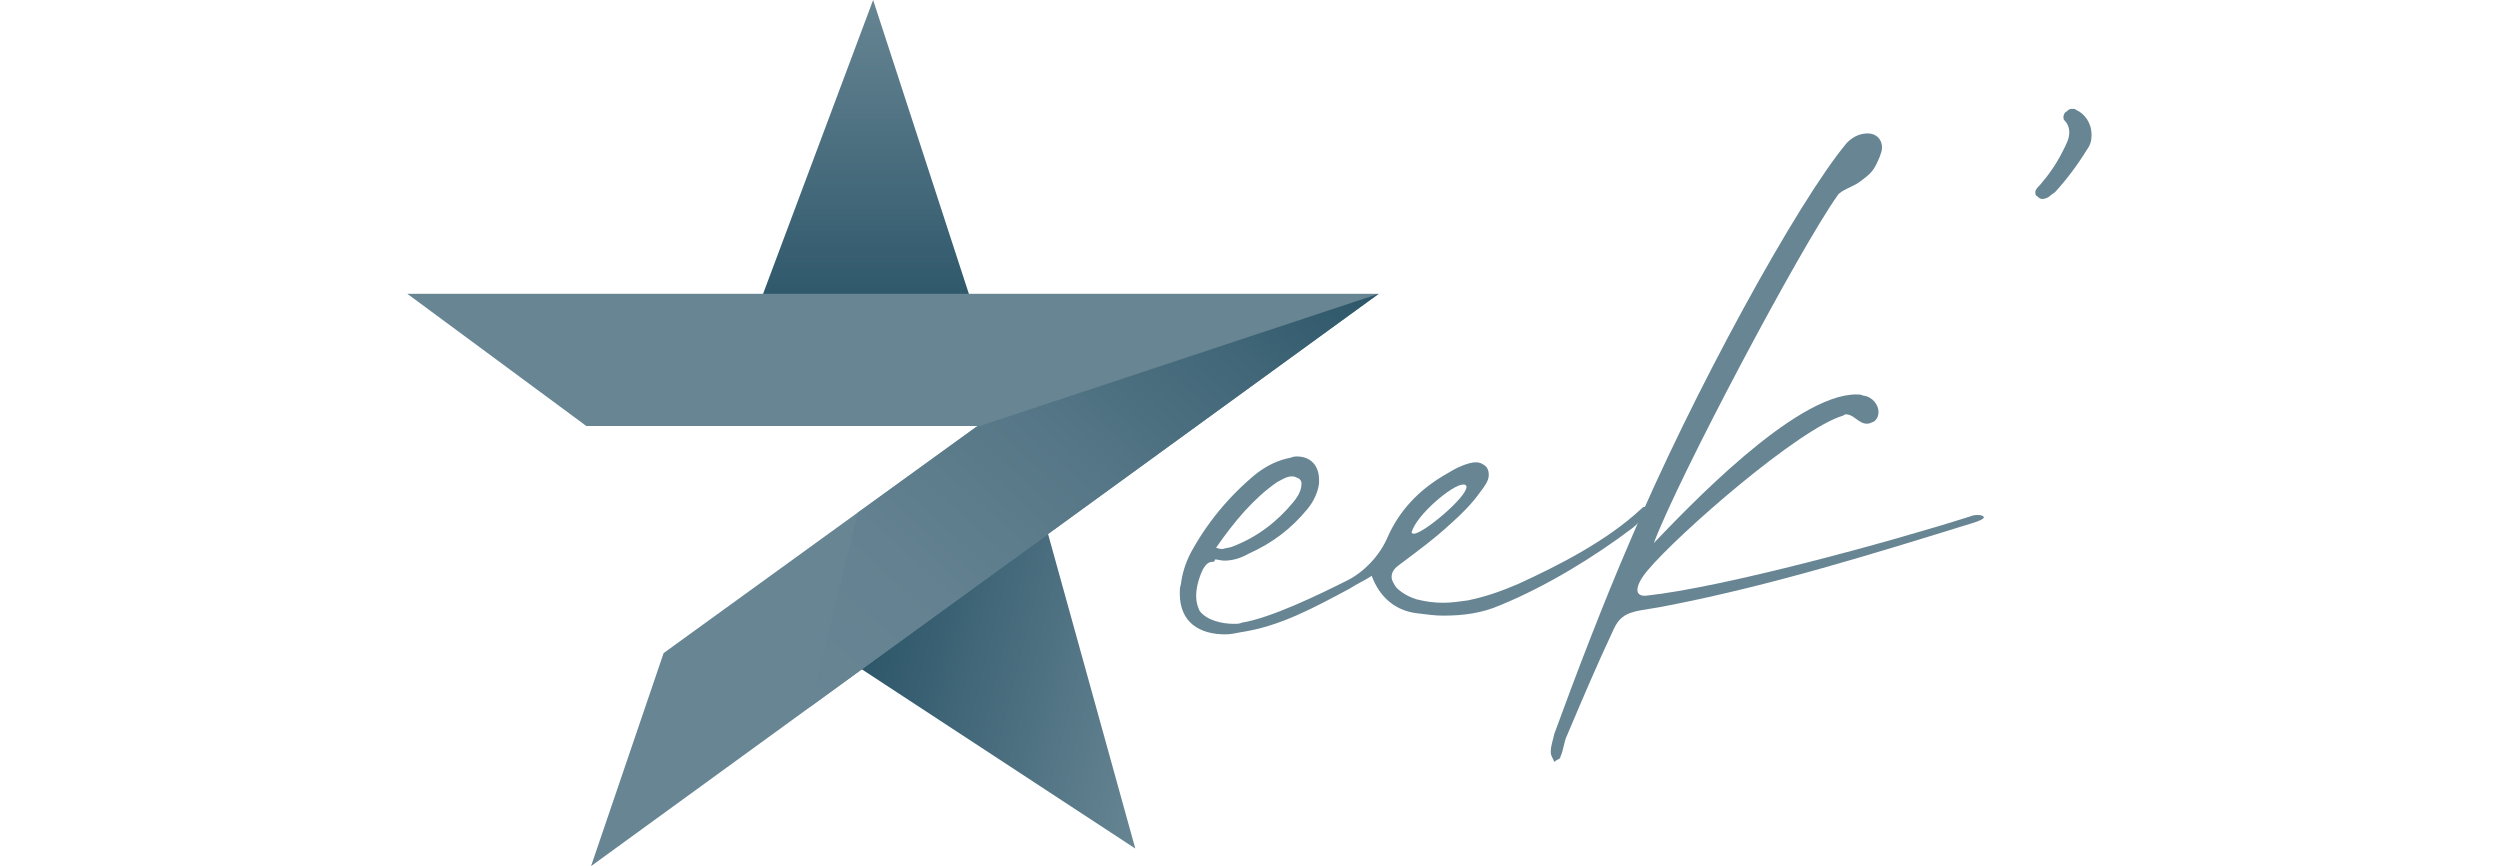
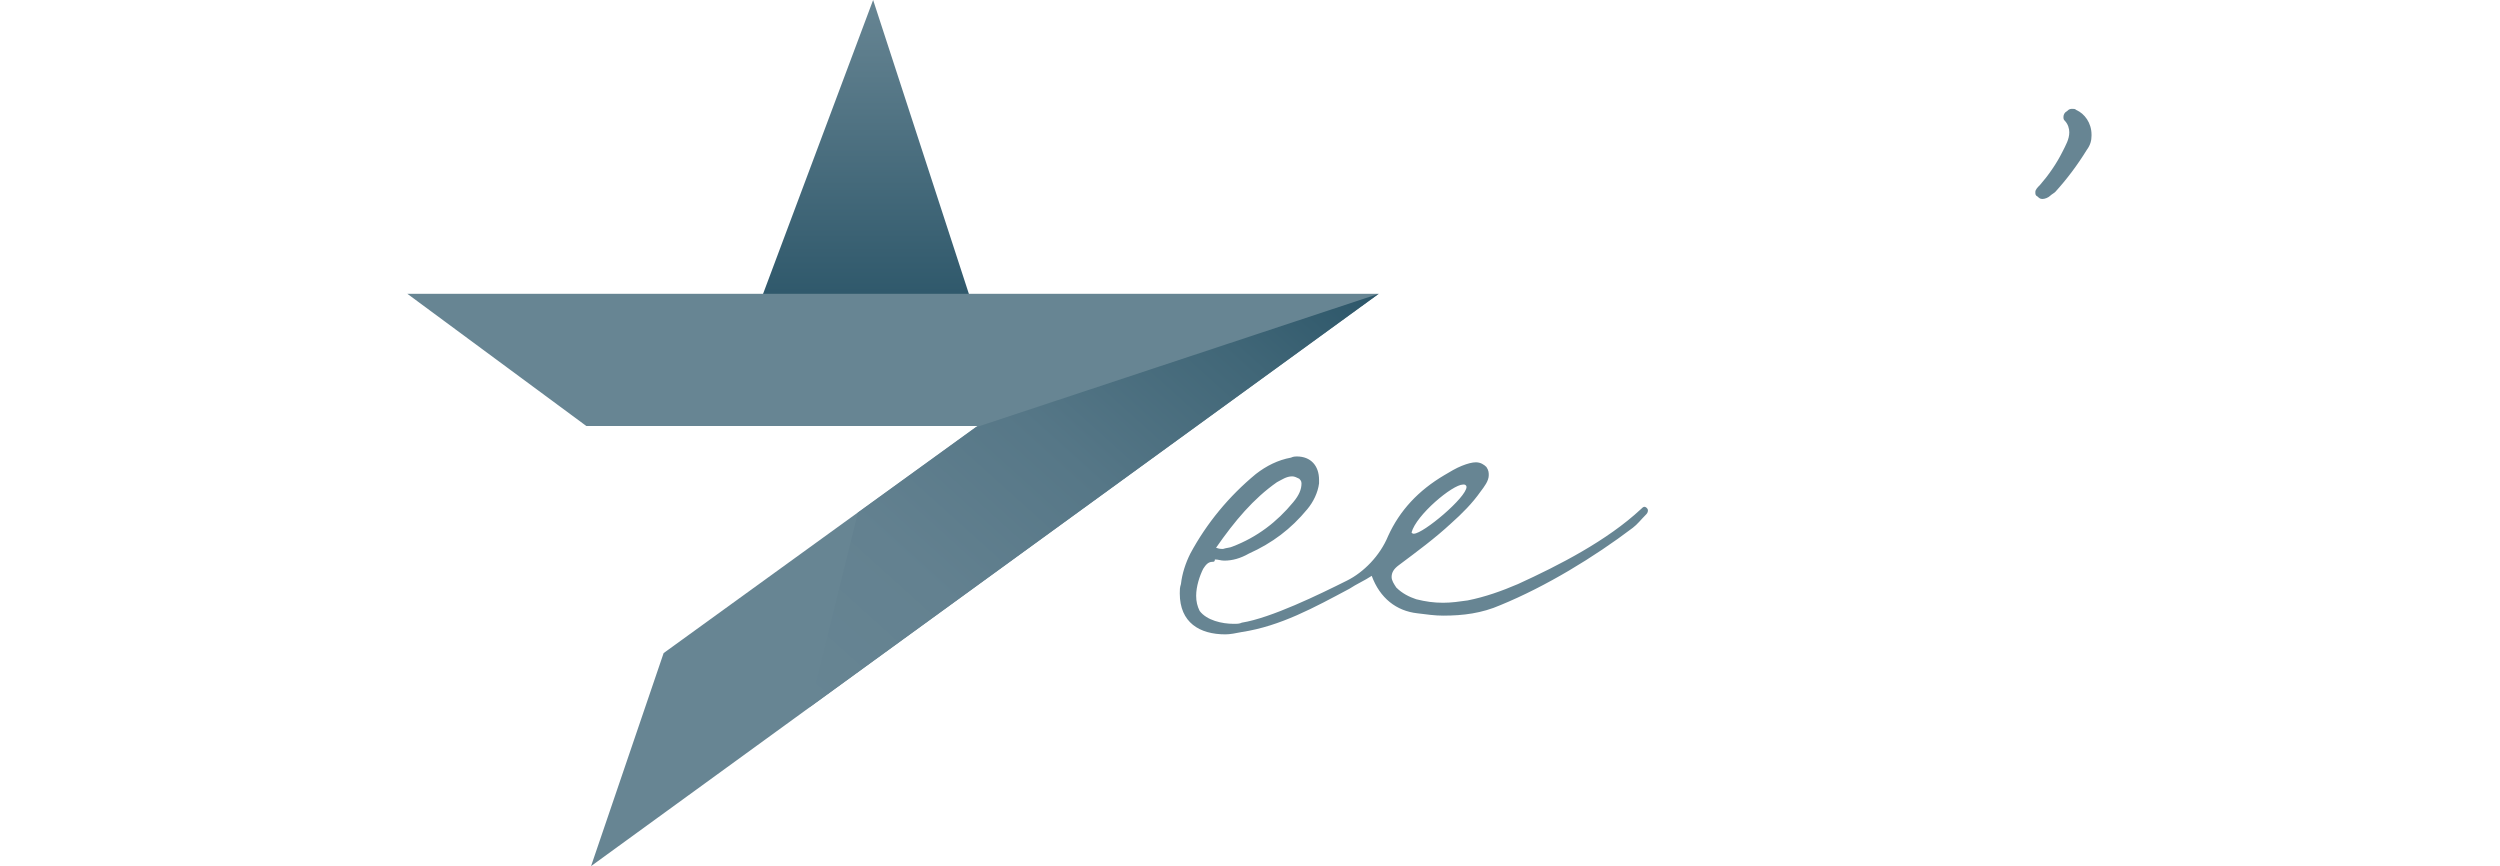
<svg xmlns="http://www.w3.org/2000/svg" version="1.1" id="Capa_1" x="0px" y="0px" viewBox="0 0 213.6 74" style="enable-background:new 0 0 213.6 74;" xml:space="preserve">
  <style type="text/css">
	.st0{fill:url(#SVGID_1_);}
	.st1{fill:url(#SVGID_2_);}
	.st2{fill:#678593;}
	.st3{fill:url(#SVGID_3_);}
</style>
  <g>
    <linearGradient id="SVGID_1_" gradientUnits="userSpaceOnUse" x1="73.932" y1="26.716" x2="73.932" y2="0">
      <stop offset="0" style="stop-color:#2C5669" />
      <stop offset="1" style="stop-color:#678593" />
    </linearGradient>
    <polyline class="st0" points="71.2,26.7 64.6,26.7 74.6,0 83.3,26.7 76.9,26.7 74.2,26.7 71.5,26.7  " />
    <linearGradient id="SVGID_2_" gradientUnits="userSpaceOnUse" x1="73.939" y1="54.028" x2="99.983" y2="60.521">
      <stop offset="0" style="stop-color:#2C5669" />
      <stop offset="1" style="stop-color:#678593" />
    </linearGradient>
-     <polygon class="st1" points="89.4,45.1 97,72.5 73.2,56.9 78.9,52.3 81.3,50.7 83.7,49  " />
    <polygon class="st2" points="34.8,25.1 117.8,25.1 50.5,74 56.7,55.8 83.5,36.4 50.1,36.4  " />
    <linearGradient id="SVGID_3_" gradientUnits="userSpaceOnUse" x1="70.87" y1="61.895" x2="110.153" y2="18.267">
      <stop offset="0" style="stop-color:#678593" />
      <stop offset="0.25" style="stop-color:#638190" />
      <stop offset="0.521" style="stop-color:#567787" />
      <stop offset="0.802" style="stop-color:#406677" />
      <stop offset="1" style="stop-color:#2C5669" />
    </linearGradient>
    <polygon class="st3" points="83.4,36.5 117.8,25.1 117.8,25.1 69.2,60.4 73.3,43.8  " />
    <g>
      <path class="st2" d="M103.6,48c-0.4,0-0.6,0.3-0.8,0.6c-0.3,0.6-0.6,1.5-0.6,2.3c0,0.5,0.1,0.9,0.3,1.3c0.6,0.8,1.9,1.1,2.9,1.1    c0.3,0,0.5,0,0.7-0.1c2.5-0.4,6.6-2.4,9-3.6c1.4-0.7,2.8-2.1,3.5-3.8c1-2.2,2.6-3.9,4.8-5.2c0.5-0.3,1-0.6,1.5-0.8    c0.5-0.2,0.9-0.3,1.2-0.3c0.4,0,0.7,0.2,0.9,0.4c0.2,0.3,0.2,0.5,0.2,0.7c0,0.5-0.4,1-0.7,1.4c-0.7,1-1.6,1.9-2.5,2.7    c-1.4,1.3-2.9,2.4-4.5,3.6c-0.4,0.3-0.6,0.6-0.6,1c0,0.3,0.2,0.6,0.4,0.9c0.5,0.5,1.1,0.8,1.7,1c0.8,0.2,1.5,0.3,2.3,0.3    c0.7,0,1.4-0.1,2.1-0.2c1.5-0.3,2.9-0.8,4.3-1.4c3.5-1.6,7.6-3.7,10.5-6.4c0.1-0.1,0.2-0.2,0.3-0.2c0.1,0,0.2,0.1,0.2,0.1    c0.1,0.1,0.1,0.2,0.1,0.2c0,0.2-0.1,0.3-0.2,0.4c-0.4,0.4-0.7,0.8-1.1,1.1c-3.3,2.5-7.4,5-11.3,6.6c-1.6,0.7-3.2,0.9-4.9,0.9    c-0.7,0-1.4-0.1-2.2-0.2c-1.8-0.2-3.2-1.3-3.9-3.2c-0.6,0.4-1.3,0.7-1.9,1.1c-3,1.6-5.9,3.2-9.2,3.7c-0.5,0.1-1,0.2-1.4,0.2    c-2.2,0-3.9-1-3.9-3.5c0-0.3,0-0.5,0.1-0.8c0.1-0.9,0.4-1.8,0.8-2.6c1.4-2.6,3.3-4.9,5.6-6.8c0.9-0.7,1.9-1.2,3-1.4    c0.2-0.1,0.4-0.1,0.5-0.1c1.2,0,1.9,0.8,1.9,2v0.3c-0.1,0.8-0.5,1.6-1,2.2c-1.4,1.7-3,2.9-5,3.8c-0.7,0.4-1.4,0.6-2.1,0.6    c-0.3,0-0.5-0.1-0.8-0.1C103.8,48,103.7,48,103.6,48z M103.9,46.8c0.3,0.1,0.4,0.1,0.5,0.1h0.1c0.3-0.1,0.6-0.1,0.8-0.2    c2.1-0.8,3.8-2.1,5.2-3.8c0.5-0.6,0.7-1.1,0.7-1.6c0-0.2-0.1-0.3-0.2-0.4c-0.2-0.1-0.4-0.2-0.6-0.2c-0.5,0-0.9,0.3-1.3,0.5    C107.1,42.6,105.5,44.5,103.9,46.8z M125,41.4c-0.9,0-4,2.6-4.4,4.1c0.1,0.1,0.1,0.1,0.2,0.1c0.8,0,4.5-3.1,4.5-4    c0-0.1-0.1-0.2-0.2-0.2H125z" />
-       <path class="st2" d="M132.8,65.1c-0.1-0.3-0.3-0.5-0.3-0.8v-0.1c0-0.5,0.2-1,0.3-1.5c1.9-5.2,4.2-11.2,6.4-16.3    c5.3-12.6,14.4-29.2,18.6-34.2c0.6-0.6,1.2-0.8,1.8-0.8c0.7,0,1.2,0.5,1.2,1.2c0,0.3-0.1,0.5-0.2,0.8c-0.5,1.2-0.7,1.4-1.8,2.2    c-0.4,0.3-1.6,0.7-1.8,1.1c-3.2,4.5-13.5,23.9-15.7,29.7c2.7-2.8,12-12.7,17.3-12.7c0.2,0,0.4,0,0.6,0.1c0.8,0.1,1.3,0.8,1.3,1.4    c0,0.4-0.2,0.8-0.6,0.9c-0.2,0.1-0.3,0.1-0.4,0.1c-0.7,0-1.1-0.8-1.8-0.8c-0.1,0-0.2,0.1-0.2,0.1c-3.8,1.1-14.1,10.1-16.7,13.2    c-0.6,0.7-0.9,1.3-0.9,1.7c0,0.3,0.2,0.5,0.6,0.5h0.1c6.6-0.7,20.9-4.6,27.8-6.8c0.2-0.1,0.5-0.1,0.6-0.1c0.3,0,0.5,0.1,0.5,0.2    c0,0.1-0.3,0.3-1,0.5c-8.4,2.6-17.1,5.3-25.8,7c-2.8,0.6-4,0.3-4.8,2c-1.5,3.2-2.6,5.8-4,9.1c-0.3,0.6-0.3,1.3-0.6,1.9    C133.4,64.8,133,64.9,132.8,65.1z" />
      <path class="st2" d="M176.2,13c0.3-0.6,0.6-1.1,0.6-1.7c0-0.3-0.1-0.7-0.4-1c-0.1-0.1-0.1-0.2-0.1-0.3c0-0.2,0.1-0.4,0.3-0.5    c0.2-0.2,0.3-0.2,0.5-0.2c0.1,0,0.2,0,0.3,0.1c0.7,0.3,1.3,1.1,1.3,2.1v0.1c0,0.4-0.1,0.8-0.4,1.2c-0.8,1.3-1.7,2.5-2.7,3.6    c-0.1,0.1-0.3,0.2-0.4,0.3c-0.2,0.2-0.5,0.3-0.7,0.3c-0.2,0-0.3-0.1-0.4-0.2c-0.2-0.1-0.2-0.2-0.2-0.4c0-0.2,0.2-0.4,0.4-0.6    C175,15,175.7,14,176.2,13z" />
    </g>
  </g>
</svg>